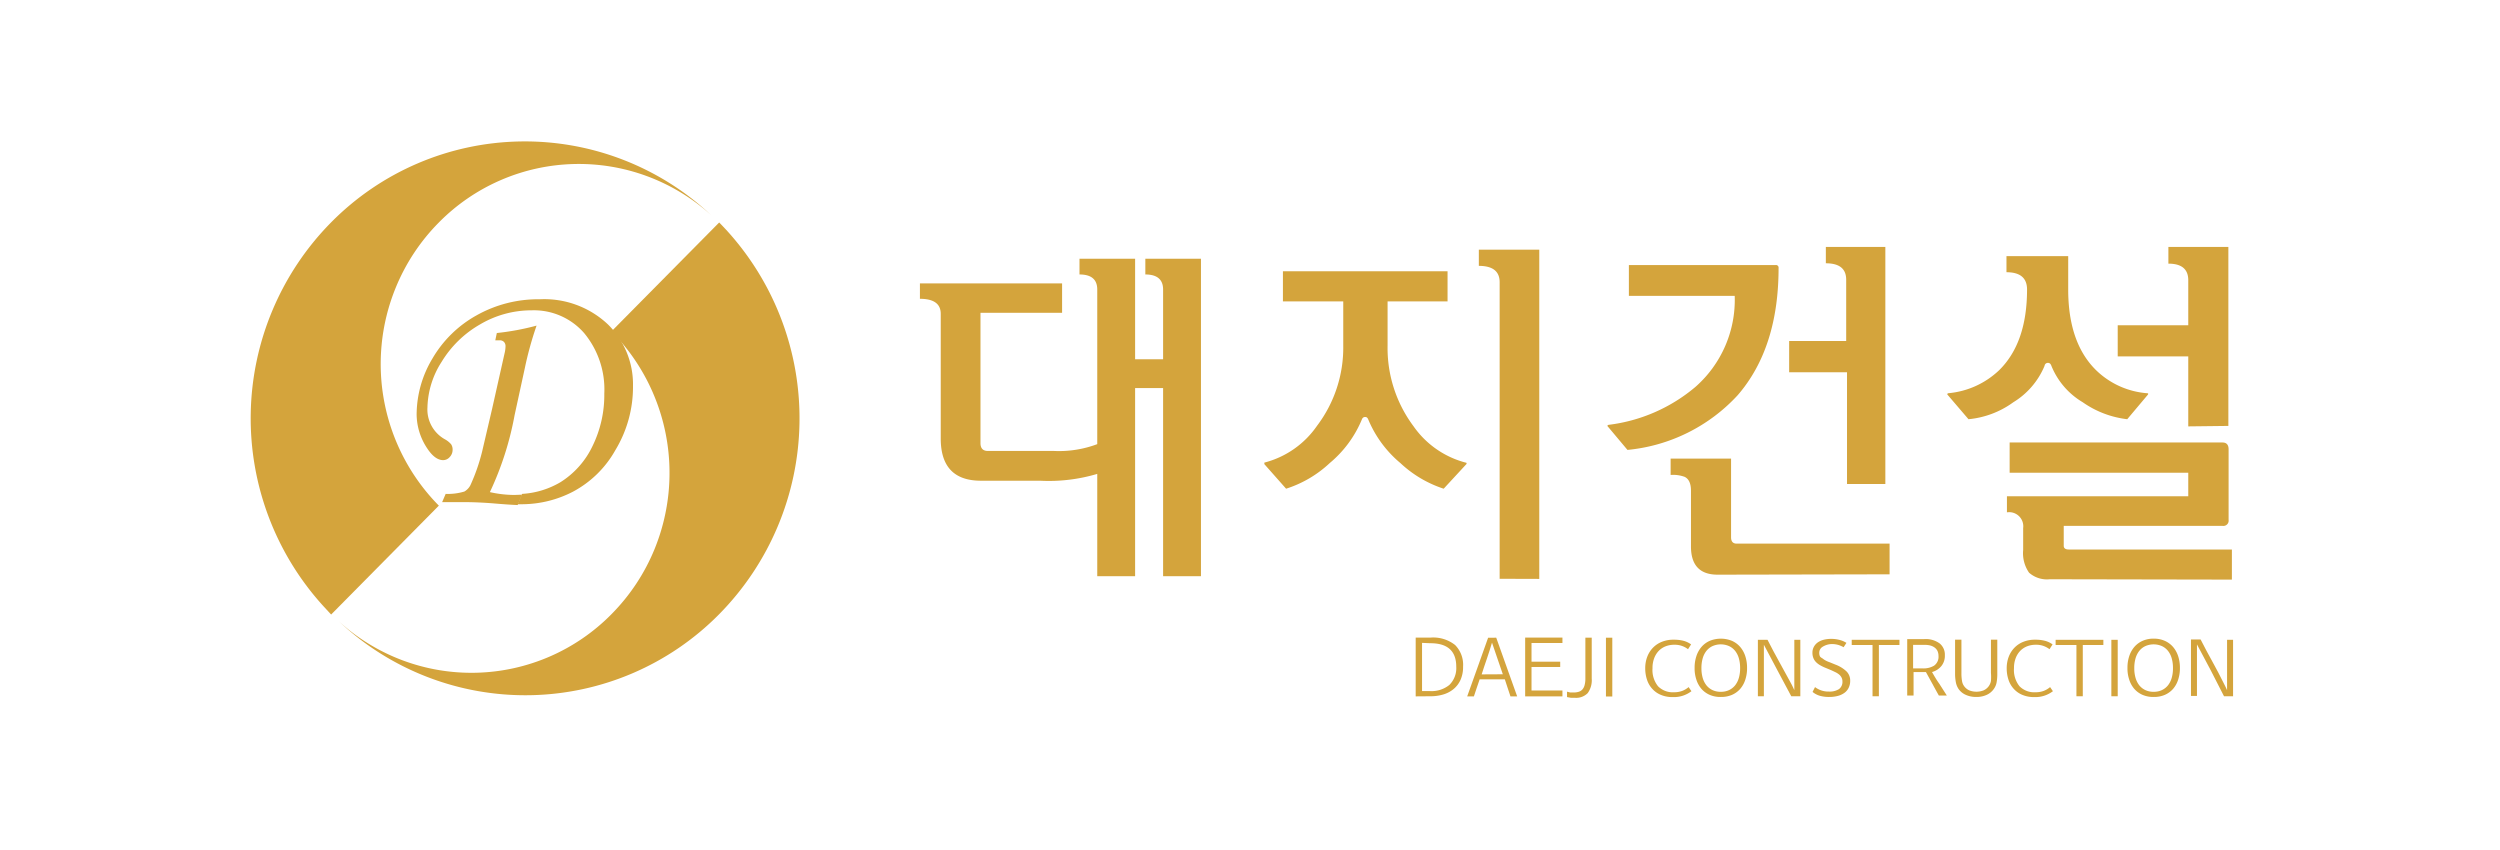
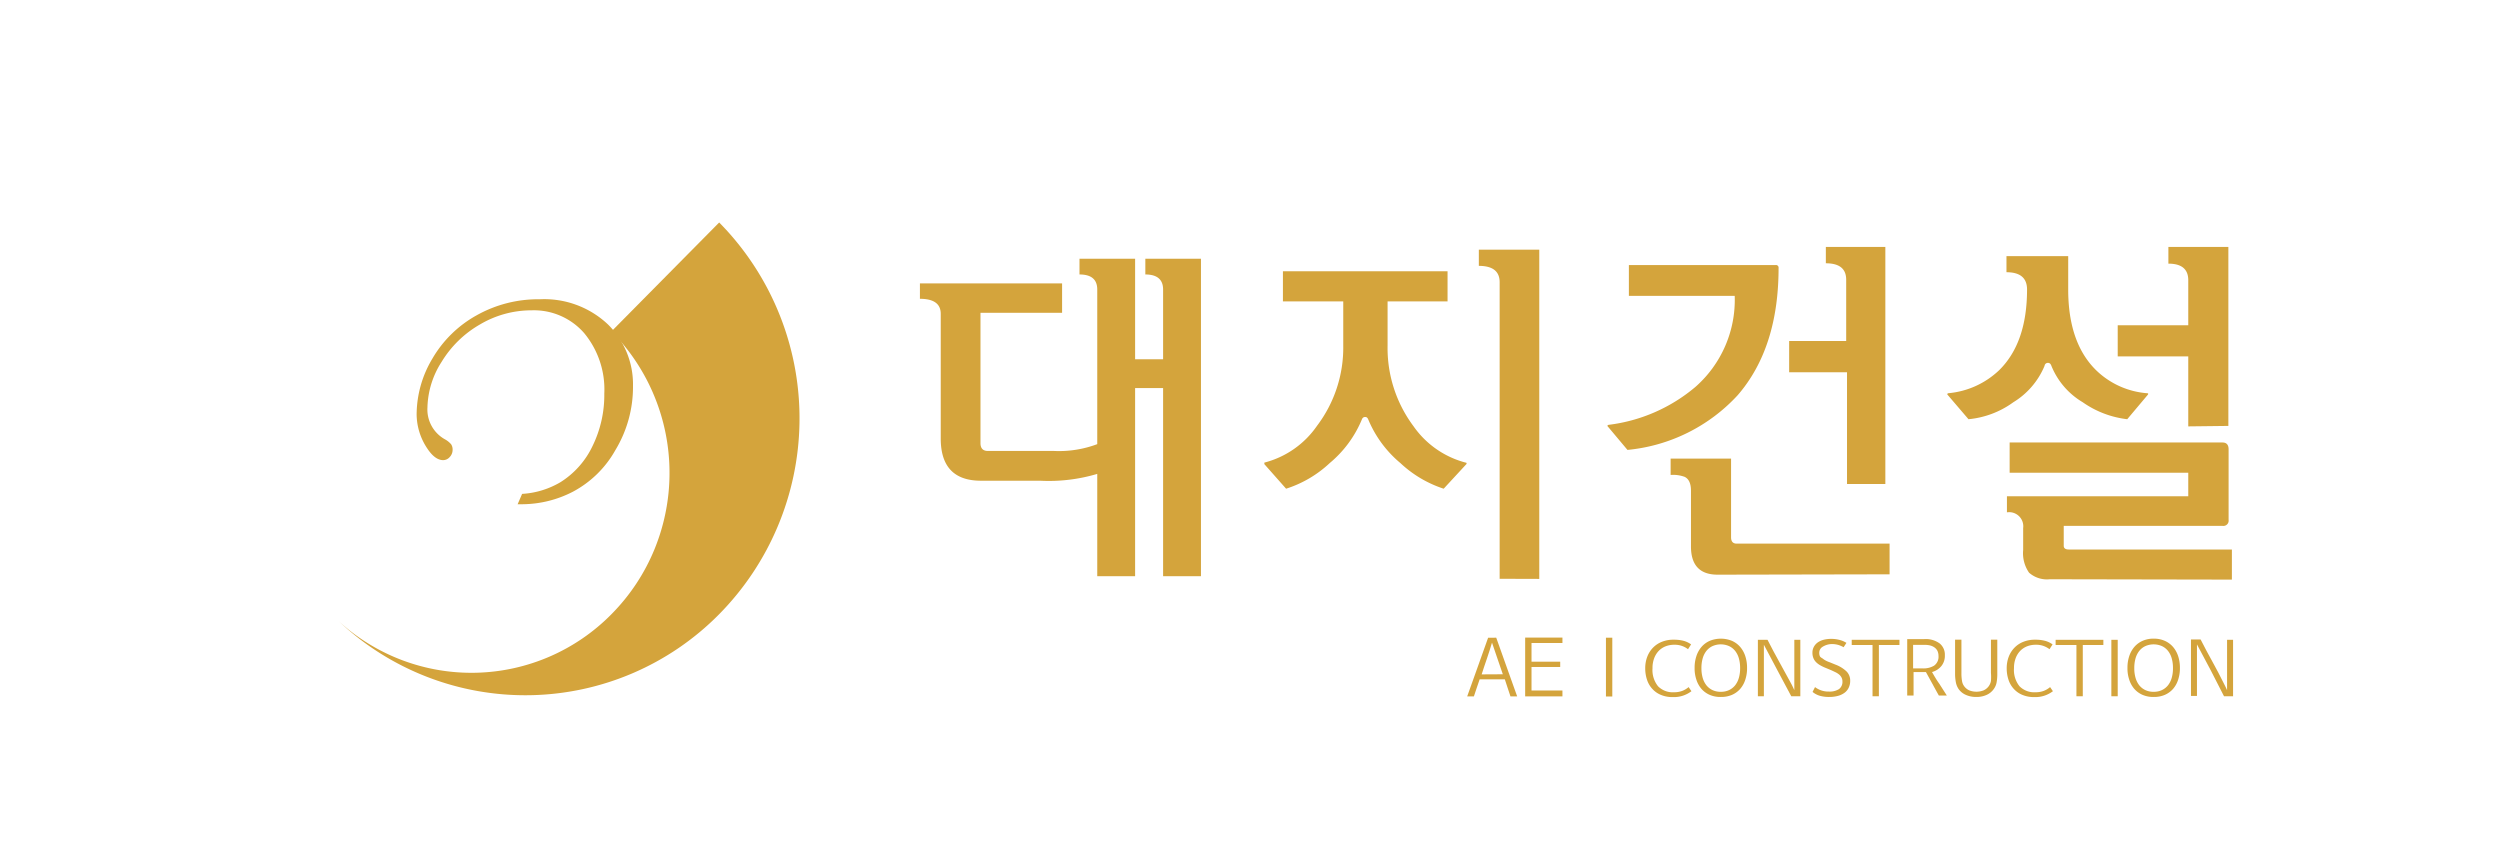
<svg xmlns="http://www.w3.org/2000/svg" viewBox="0 0 212.6 72.28">
  <defs>
    <style>.cls-1{fill:#d4a43c;}</style>
  </defs>
  <title>logo_type</title>
  <g id="Layer_1" data-name="Layer 1">
    <path class="cls-1" d="M98.91,49V33H96.53V49H93.31v-8.7a14.41,14.41,0,0,1-4.86.58H83.38Q80,40.86,80,37.29V26.69q0-1.28-1.77-1.28V24.1H90.32v2.5H83.38V37.68c0,.45.21.67.64.67h5.63a9.24,9.24,0,0,0,3.66-.58V24.62q0-1.28-1.51-1.28V22h4.73v8.55h2.38V24.62c0-.85-.51-1.28-1.51-1.28V22h4.73V49Z" />
    <path class="cls-1" d="M122.77,41.56a9.85,9.85,0,0,1-3.68-2.18,9.66,9.66,0,0,1-2.73-3.7c-.06-.15-.14-.22-.26-.22s-.23.05-.29.22a9.63,9.63,0,0,1-2.73,3.7,9.77,9.77,0,0,1-3.71,2.18l-1.85-2.09c0-.06,0-.11,0-.13A7.8,7.8,0,0,0,112,36.21a11,11,0,0,0,2.23-6.81V25.63h-5.13V23.07h14v2.56H118V29.4a11.1,11.1,0,0,0,2.2,6.84,7.83,7.83,0,0,0,4.44,3.1c.08,0,.1.06.06.13Zm4.76,7.66V24q0-1.39-1.77-1.39V21.23h5.14v28Z" />
    <path class="cls-1" d="M138.4,38.26l-1.68-2c-.06-.06,0-.1.06-.13a14.08,14.08,0,0,0,7.39-3.22,9.85,9.85,0,0,0,3.35-7.75h-9V22.54H151a.22.22,0,0,1,.25.25q0,6.79-3.47,10.81A14.62,14.62,0,0,1,138.4,38.26Zm7.67,10.61q-2.28,0-2.27-2.42V41.73q0-.92-.54-1.18a2.87,2.87,0,0,0-1.19-.16V39h5.14v6.69c0,.36.16.54.48.54h13v2.61Zm11-7.71v-9.5h-4.92V29H157V23.79c0-.94-.58-1.4-1.73-1.4V21h5.06V41.16Z" />
    <path class="cls-1" d="M180.9,35.65a8.24,8.24,0,0,1-3.78-1.44,6.38,6.38,0,0,1-2.67-3.1c-.06-.17-.15-.25-.29-.25a.28.28,0,0,0-.29.25,6.58,6.58,0,0,1-2.66,3.1,7.69,7.69,0,0,1-3.81,1.44l-1.78-2.08c-.06-.06,0-.11.06-.13A7.2,7.2,0,0,0,170,31.49q2.38-2.33,2.38-6.87,0-1.47-1.75-1.47V21.78h5.25v2.84q0,4.54,2.38,6.87a7,7,0,0,0,4.33,1.95c.1,0,.12.06.06.13Zm-6.59,13.61a2.3,2.3,0,0,1-1.76-.56,2.91,2.91,0,0,1-.5-1.93V44.91a1.2,1.2,0,0,0-1.38-1.34V42.2h15.42v-2H170.9V37.63H189c.34,0,.52.19.52.58v6a.45.45,0,0,1-.52.51h-13.5v1.69c0,.21.14.32.43.32h13.87v2.56Zm11.78-13V30.31h-6V27.66h6V23.83q0-1.41-1.69-1.41V21h5.1V36.22Z" />
    <path class="cls-1" d="M52,52.23a17,17,0,0,0,3.67-5.55A17.14,17.14,0,0,0,52,28.18l9.16-9.26c.21.21.4.42.6.63a23.72,23.72,0,0,1-.6,32.68,23.15,23.15,0,0,1-32.35.6A16.71,16.71,0,0,0,52,52.23Z" />
-     <path class="cls-1" d="M27.55,51.6a23.72,23.72,0,0,1,.6-32.68,23.15,23.15,0,0,1,32.35-.6,16.72,16.72,0,0,0-23.18.6,17,17,0,0,0-3.67,5.55A17.14,17.14,0,0,0,37.32,43l-9.16,9.26Z" />
    <path class="cls-1" d="M51.68,27.57a7.89,7.89,0,0,0-5.78-2.12,10.68,10.68,0,0,0-5.36,1.36,9.9,9.9,0,0,0-3.76,3.67,9.31,9.31,0,0,0-1.35,4.77,5.28,5.28,0,0,0,.9,2.88q.66,1,1.36,1a.74.74,0,0,0,.56-.27.88.88,0,0,0,.24-.61.82.82,0,0,0-.12-.46,1.88,1.88,0,0,0-.55-.44,2.9,2.9,0,0,1-1.47-2.7,7.46,7.46,0,0,1,1.2-3.87,9.13,9.13,0,0,1,3.27-3.19,8.58,8.58,0,0,1,4.39-1.2,5.67,5.67,0,0,1,4.47,1.94,7.51,7.51,0,0,1,1.71,5.14,9.87,9.87,0,0,1-1,4.46A7.34,7.34,0,0,1,47.67,41a7.23,7.23,0,0,1-3.27,1l-.38.88h.45a9.46,9.46,0,0,0,4.24-1.06,8.94,8.94,0,0,0,3.62-3.54,10.37,10.37,0,0,0,1.5-5.46A7.15,7.15,0,0,0,51.68,27.57Z" />
-     <path class="cls-1" d="M43.66,42.09a9.63,9.63,0,0,1-2-.24,26.5,26.5,0,0,0,2.1-6.54l.87-4a29.36,29.36,0,0,1,1-3.62,21.48,21.48,0,0,1-3.38.63l-.13.62.37,0a.49.49,0,0,1,.37.14.52.52,0,0,1,.13.37,2.75,2.75,0,0,1-.08.59l-1.05,4.68L41,38.4a16.26,16.26,0,0,1-1,2.87,1.31,1.31,0,0,1-.51.53A4.82,4.82,0,0,1,37.9,42l-.3.7,1.8,0q1.28,0,2.7.12c.82.07,1.46.11,1.92.13l.38-.88C44.16,42.07,43.91,42.09,43.66,42.09Z" />
-     <path class="cls-1" d="M120.39,59.22v-5h1.28a3,3,0,0,1,2.07.63,2.39,2.39,0,0,1,.68,1.84,2.69,2.69,0,0,1-.21,1.11,2.15,2.15,0,0,1-.59.79,2.47,2.47,0,0,1-.89.47,3.78,3.78,0,0,1-1.1.15Zm.54-4.55v4.1h.67a2.41,2.41,0,0,0,1.65-.52,2,2,0,0,0,.59-1.55q0-2-2.2-2Z" />
    <path class="cls-1" d="M127.24,54.23l.89,2.5.89,2.49h-.57c-.08-.24-.16-.48-.24-.72l-.24-.73h-2.14l-.25.73-.12.36-.12.36h-.57l.89-2.49.89-2.5Zm.56,3.11L127.34,56l-.46-1.35h0c-.13.45-.28.9-.43,1.35s-.31.89-.45,1.35Z" />
    <path class="cls-1" d="M132.87,59.22H129.7v-5h3.17v.46h-2.63v1.59h2.44v.45h-2.44v2h2.63Z" />
-     <path class="cls-1" d="M135.36,57.7a1.87,1.87,0,0,1-.34,1.24,1.37,1.37,0,0,1-1.1.4l-.33,0-.33-.06v-.46l.27.07.3,0a1.45,1.45,0,0,0,.42-.06.69.69,0,0,0,.31-.19.9.9,0,0,0,.19-.36,2.06,2.06,0,0,0,.07-.56V54.23h.54Z" />
    <path class="cls-1" d="M137.11,54.23v5h-.54v-5Z" />
    <path class="cls-1" d="M143.84,58.78a2.45,2.45,0,0,1-1.58.5,2.52,2.52,0,0,1-1-.18,2,2,0,0,1-.73-.5,2.1,2.1,0,0,1-.46-.77,3.08,3.08,0,0,1-.16-1,2.74,2.74,0,0,1,.18-1,2.26,2.26,0,0,1,.5-.77,2.17,2.17,0,0,1,.76-.49,2.62,2.62,0,0,1,1-.17,3.2,3.2,0,0,1,.8.09,1.92,1.92,0,0,1,.66.31l-.26.41a1.83,1.83,0,0,0-1.17-.38,2,2,0,0,0-.73.13,1.66,1.66,0,0,0-.59.39,1.82,1.82,0,0,0-.39.63,2.32,2.32,0,0,0-.14.84,2.2,2.2,0,0,0,.47,1.54,1.76,1.76,0,0,0,1.36.51,2,2,0,0,0,.68-.11,1.86,1.86,0,0,0,.56-.33Z" />
    <path class="cls-1" d="M146.34,59.27a2.29,2.29,0,0,1-.95-.18,2,2,0,0,1-.7-.51,2.23,2.23,0,0,1-.43-.78,3,3,0,0,1-.15-1,3.08,3.08,0,0,1,.15-1,2.3,2.3,0,0,1,.43-.78,2,2,0,0,1,.7-.52,2.5,2.5,0,0,1,1.9,0,2,2,0,0,1,.7.52,2.3,2.3,0,0,1,.43.78,3.14,3.14,0,0,1,.15,1,3.09,3.09,0,0,1-.15,1,2.23,2.23,0,0,1-.43.78,2,2,0,0,1-.7.51A2.31,2.31,0,0,1,146.34,59.27Zm0-.44a1.59,1.59,0,0,0,.71-.15,1.45,1.45,0,0,0,.52-.42,1.86,1.86,0,0,0,.31-.64,2.93,2.93,0,0,0,.1-.8,3,3,0,0,0-.1-.81,1.83,1.83,0,0,0-.31-.64,1.45,1.45,0,0,0-.52-.42,1.74,1.74,0,0,0-1.43,0,1.45,1.45,0,0,0-.52.42,1.83,1.83,0,0,0-.31.64,3,3,0,0,0-.1.81,2.93,2.93,0,0,0,.1.8,1.86,1.86,0,0,0,.31.64,1.45,1.45,0,0,0,.52.42A1.59,1.59,0,0,0,146.34,58.83Z" />
    <path class="cls-1" d="M152.34,58.17l.13.26.12.26c0-.09,0-.18,0-.27s0-.18,0-.27V54.41h.51v4.8h-.77L151.15,57,150,54.83c0,.09,0,.18,0,.27s0,.18,0,.27v3.84h-.51v-4.8h.82q.51,1,1,1.88T152.34,58.17Z" />
    <path class="cls-1" d="M154.35,58.43a1.86,1.86,0,0,0,1.18.38,1.48,1.48,0,0,0,.86-.21.76.76,0,0,0,.29-.66.68.68,0,0,0-.07-.31.82.82,0,0,0-.19-.25,1.58,1.58,0,0,0-.3-.2l-.38-.18-.48-.2a3.65,3.65,0,0,1-.46-.22,1.58,1.58,0,0,1-.36-.27,1,1,0,0,1-.23-.35,1.17,1.17,0,0,1-.08-.46,1,1,0,0,1,.13-.51,1.1,1.1,0,0,1,.34-.37,1.58,1.58,0,0,1,.51-.22,2.58,2.58,0,0,1,.63-.07,2.81,2.81,0,0,1,.66.08,2,2,0,0,1,.62.26l-.24.37a2.19,2.19,0,0,0-.47-.2,2,2,0,0,0-.54-.07A1.53,1.53,0,0,0,155,55a.59.59,0,0,0-.29.54.63.63,0,0,0,.07.3A.86.86,0,0,0,155,56a1.28,1.28,0,0,0,.27.18,2.16,2.16,0,0,0,.33.14l.49.2a2.76,2.76,0,0,1,.94.58,1.09,1.09,0,0,1,.31.79,1.32,1.32,0,0,1-.13.6,1.14,1.14,0,0,1-.36.43,1.63,1.63,0,0,1-.56.26,2.8,2.8,0,0,1-.72.09,2.87,2.87,0,0,1-.81-.1,1.7,1.7,0,0,1-.62-.33Z" />
    <path class="cls-1" d="M159.78,59.21h-.54V54.85h-1.77v-.44h4.06v.44h-1.75Z" />
    <path class="cls-1" d="M164.3,57.15c.2.36.41.71.62,1l.64,1h-.68q-.28-.5-.55-1l-.55-1h-1.05v2h-.54v-4.8h1.44a2,2,0,0,1,1.32.37,1.22,1.22,0,0,1,.44,1,1.37,1.37,0,0,1-.28.9A1.54,1.54,0,0,1,164.3,57.15Zm.55-1.37a1,1,0,0,0-.09-.43.82.82,0,0,0-.25-.29,1.13,1.13,0,0,0-.37-.17,1.85,1.85,0,0,0-.45-.05h-1v2h.78a1.77,1.77,0,0,0,1-.23A.92.92,0,0,0,164.85,55.78Z" />
    <path class="cls-1" d="M168.08,59.27a2.13,2.13,0,0,1-.91-.18,1.46,1.46,0,0,1-.6-.48,1.52,1.52,0,0,1-.24-.57,3.84,3.84,0,0,1-.07-.78V54.4h.54v2.82a3.86,3.86,0,0,0,.05.69,1,1,0,0,0,.21.48,1.07,1.07,0,0,0,.41.32,1.68,1.68,0,0,0,1.21,0,1.08,1.08,0,0,0,.63-.8,4.34,4.34,0,0,0,0-.69V54.4h.54v2.86a4,4,0,0,1-.06.78,1.36,1.36,0,0,1-.25.57,1.48,1.48,0,0,1-.59.48,2.09,2.09,0,0,1-.9.18Z" />
    <path class="cls-1" d="M174.58,58.78a2.45,2.45,0,0,1-1.58.5,2.52,2.52,0,0,1-1-.18,2,2,0,0,1-.73-.5,2.1,2.1,0,0,1-.46-.77,3.08,3.08,0,0,1-.16-1,2.74,2.74,0,0,1,.18-1,2.26,2.26,0,0,1,.5-.77,2.17,2.17,0,0,1,.76-.49,2.62,2.62,0,0,1,1-.17,3.2,3.2,0,0,1,.8.09,1.92,1.92,0,0,1,.66.31l-.26.41a1.83,1.83,0,0,0-1.17-.38,2,2,0,0,0-.73.13,1.66,1.66,0,0,0-.59.39,1.82,1.82,0,0,0-.39.63,2.32,2.32,0,0,0-.14.84,2.2,2.2,0,0,0,.47,1.54,1.76,1.76,0,0,0,1.36.51,2,2,0,0,0,.68-.11,1.86,1.86,0,0,0,.56-.33Z" />
    <path class="cls-1" d="M177.12,59.21h-.54V54.85h-1.77v-.44h4.06v.44h-1.75Z" />
    <path class="cls-1" d="M180.09,54.41v4.8h-.54v-4.8Z" />
    <path class="cls-1" d="M183.15,59.27a2.29,2.29,0,0,1-.95-.18,2,2,0,0,1-.7-.51,2.23,2.23,0,0,1-.43-.78,3,3,0,0,1-.15-1,3.08,3.08,0,0,1,.15-1,2.3,2.3,0,0,1,.43-.78,2,2,0,0,1,.7-.52,2.26,2.26,0,0,1,.95-.19,2.28,2.28,0,0,1,.95.19,2,2,0,0,1,.7.52,2.3,2.3,0,0,1,.43.78,3.14,3.14,0,0,1,.15,1,3.09,3.09,0,0,1-.15,1,2.24,2.24,0,0,1-.43.78,2,2,0,0,1-.7.51A2.31,2.31,0,0,1,183.15,59.27Zm0-.44a1.59,1.59,0,0,0,.71-.15,1.45,1.45,0,0,0,.52-.42,1.86,1.86,0,0,0,.31-.64,2.93,2.93,0,0,0,.1-.8,3,3,0,0,0-.1-.81,1.83,1.83,0,0,0-.31-.64,1.45,1.45,0,0,0-.52-.42,1.74,1.74,0,0,0-1.43,0,1.45,1.45,0,0,0-.52.42,1.83,1.83,0,0,0-.31.64,3,3,0,0,0-.1.81,2.93,2.93,0,0,0,.1.8,1.86,1.86,0,0,0,.31.64,1.45,1.45,0,0,0,.52.42A1.59,1.59,0,0,0,183.15,58.83Z" />
    <path class="cls-1" d="M189.14,58.17l.13.26.12.26c0-.09,0-.18,0-.27s0-.18,0-.27V54.41h.51v4.8h-.77L188,57l-1.17-2.2c0,.09,0,.18,0,.27s0,.18,0,.27v3.84h-.51v-4.8h.82q.51,1,1,1.88T189.14,58.17Z" />
  </g>
</svg>